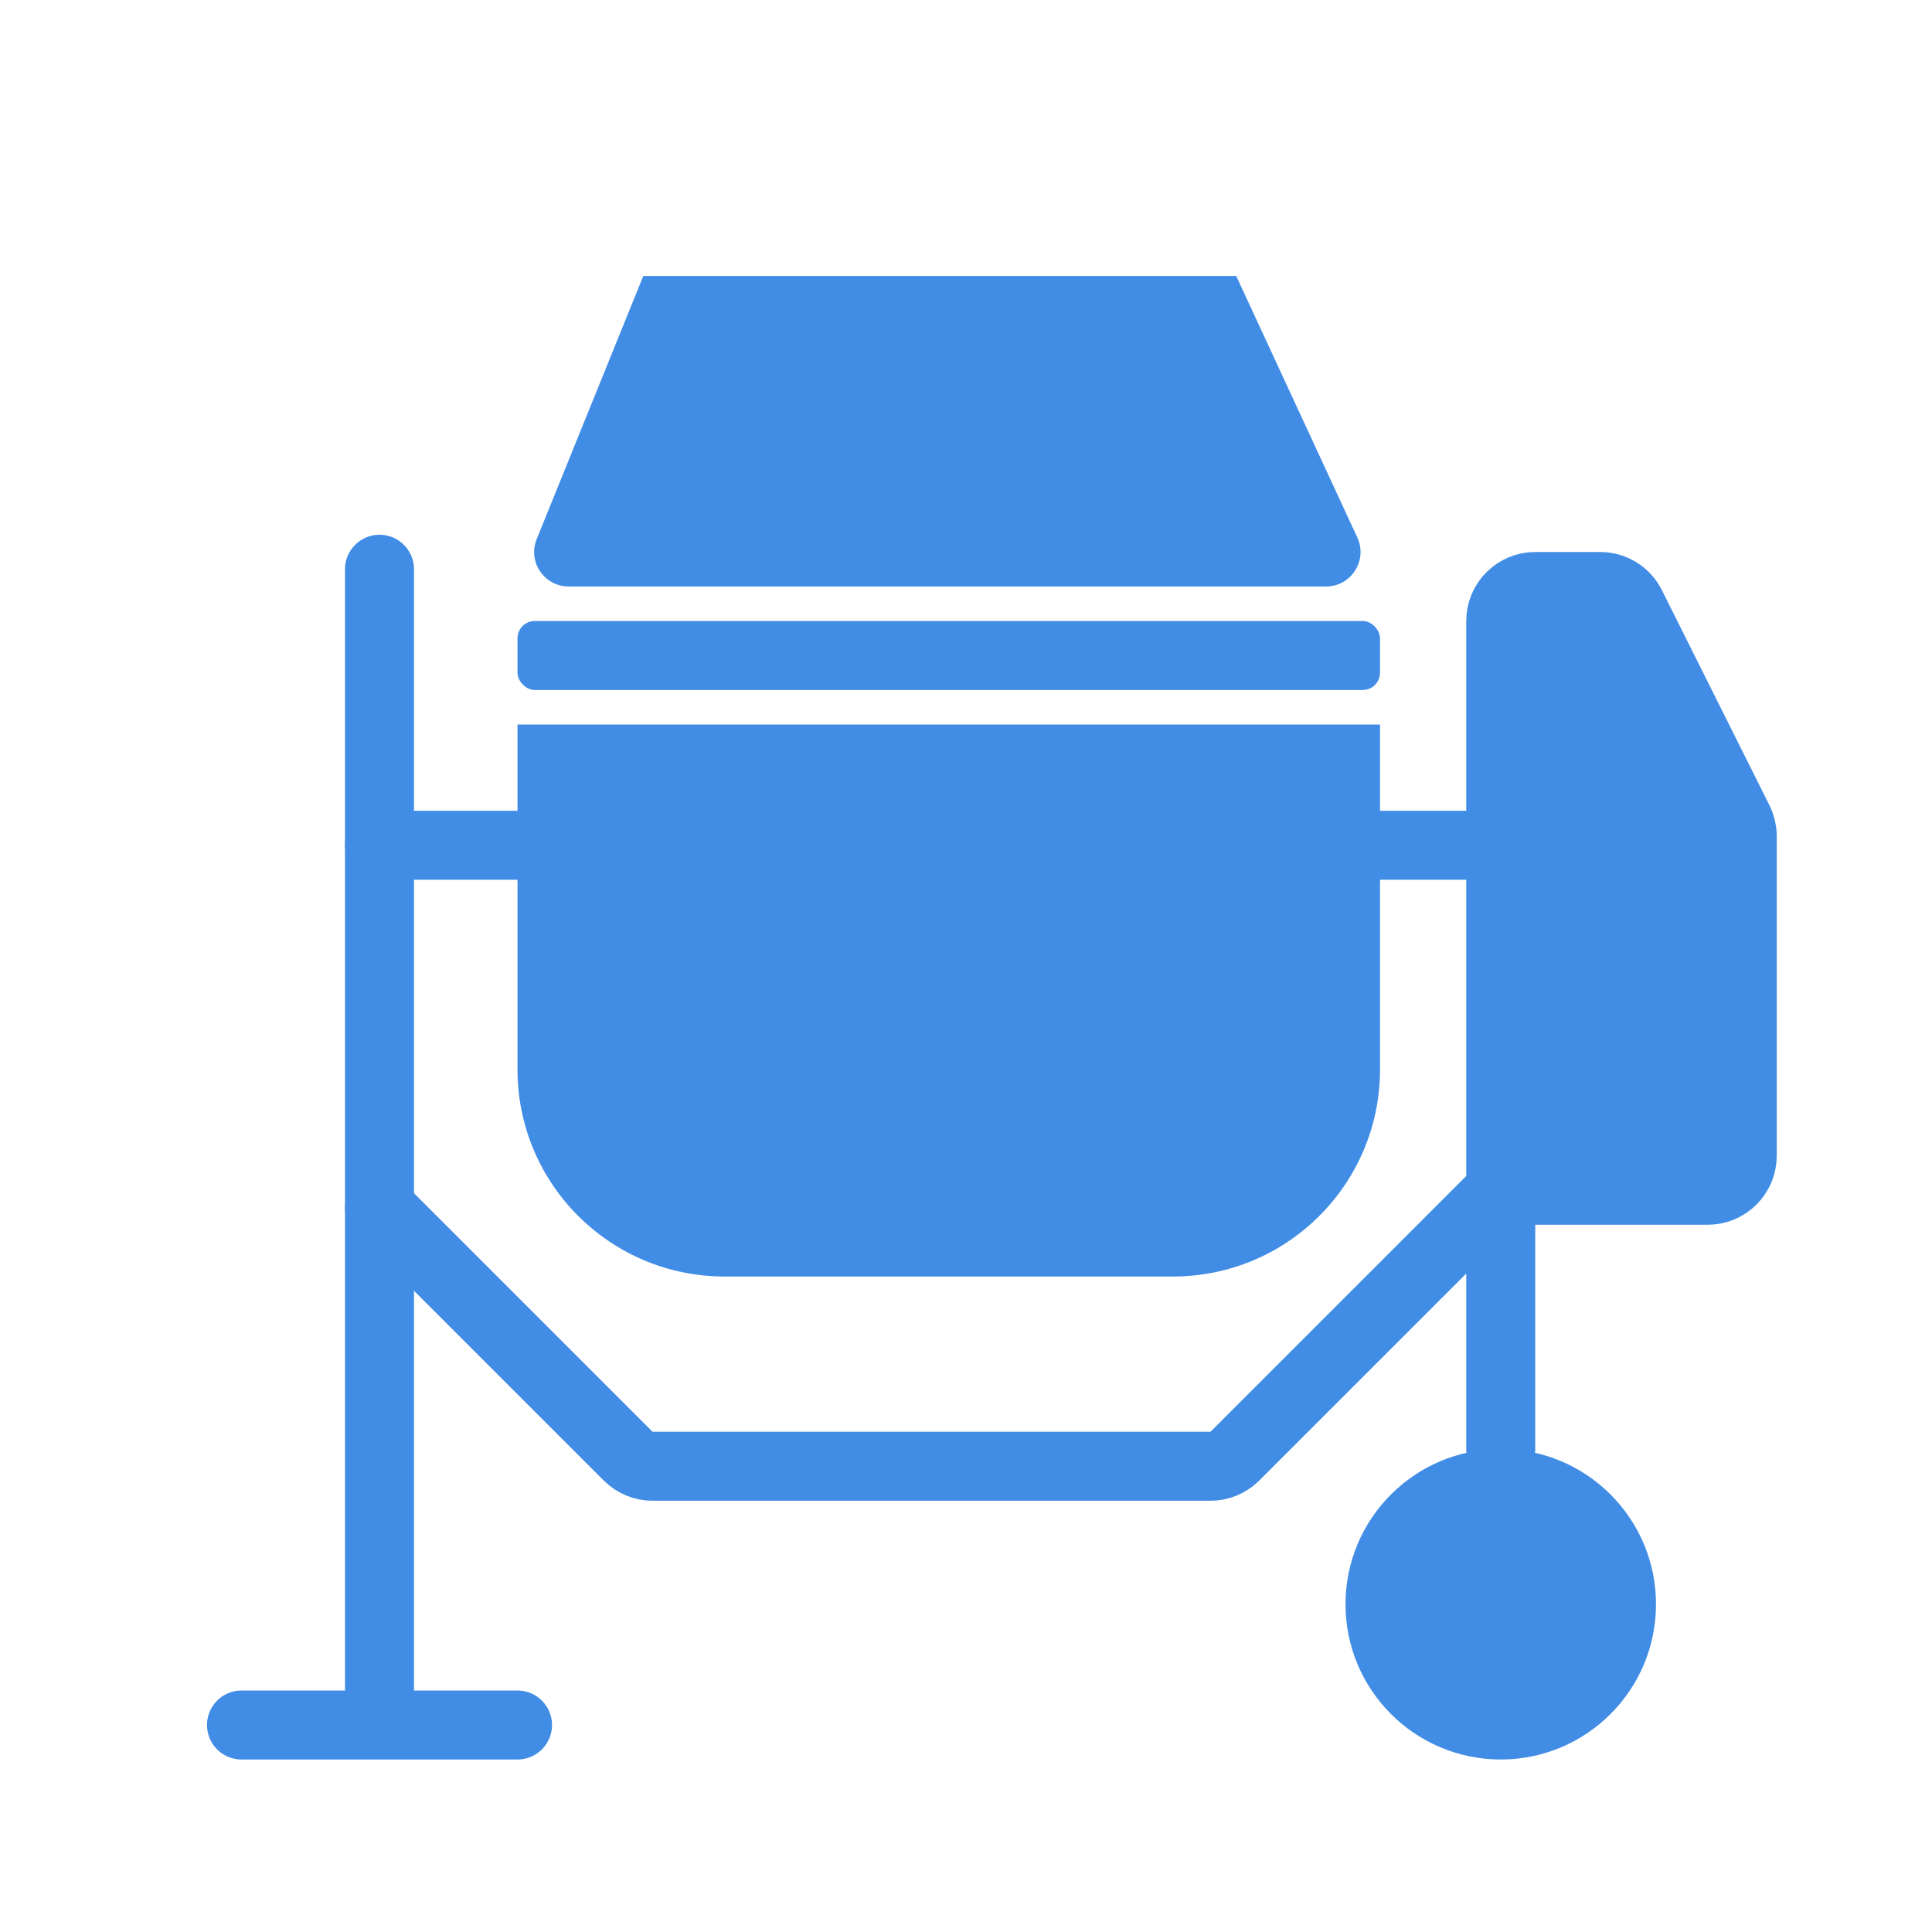
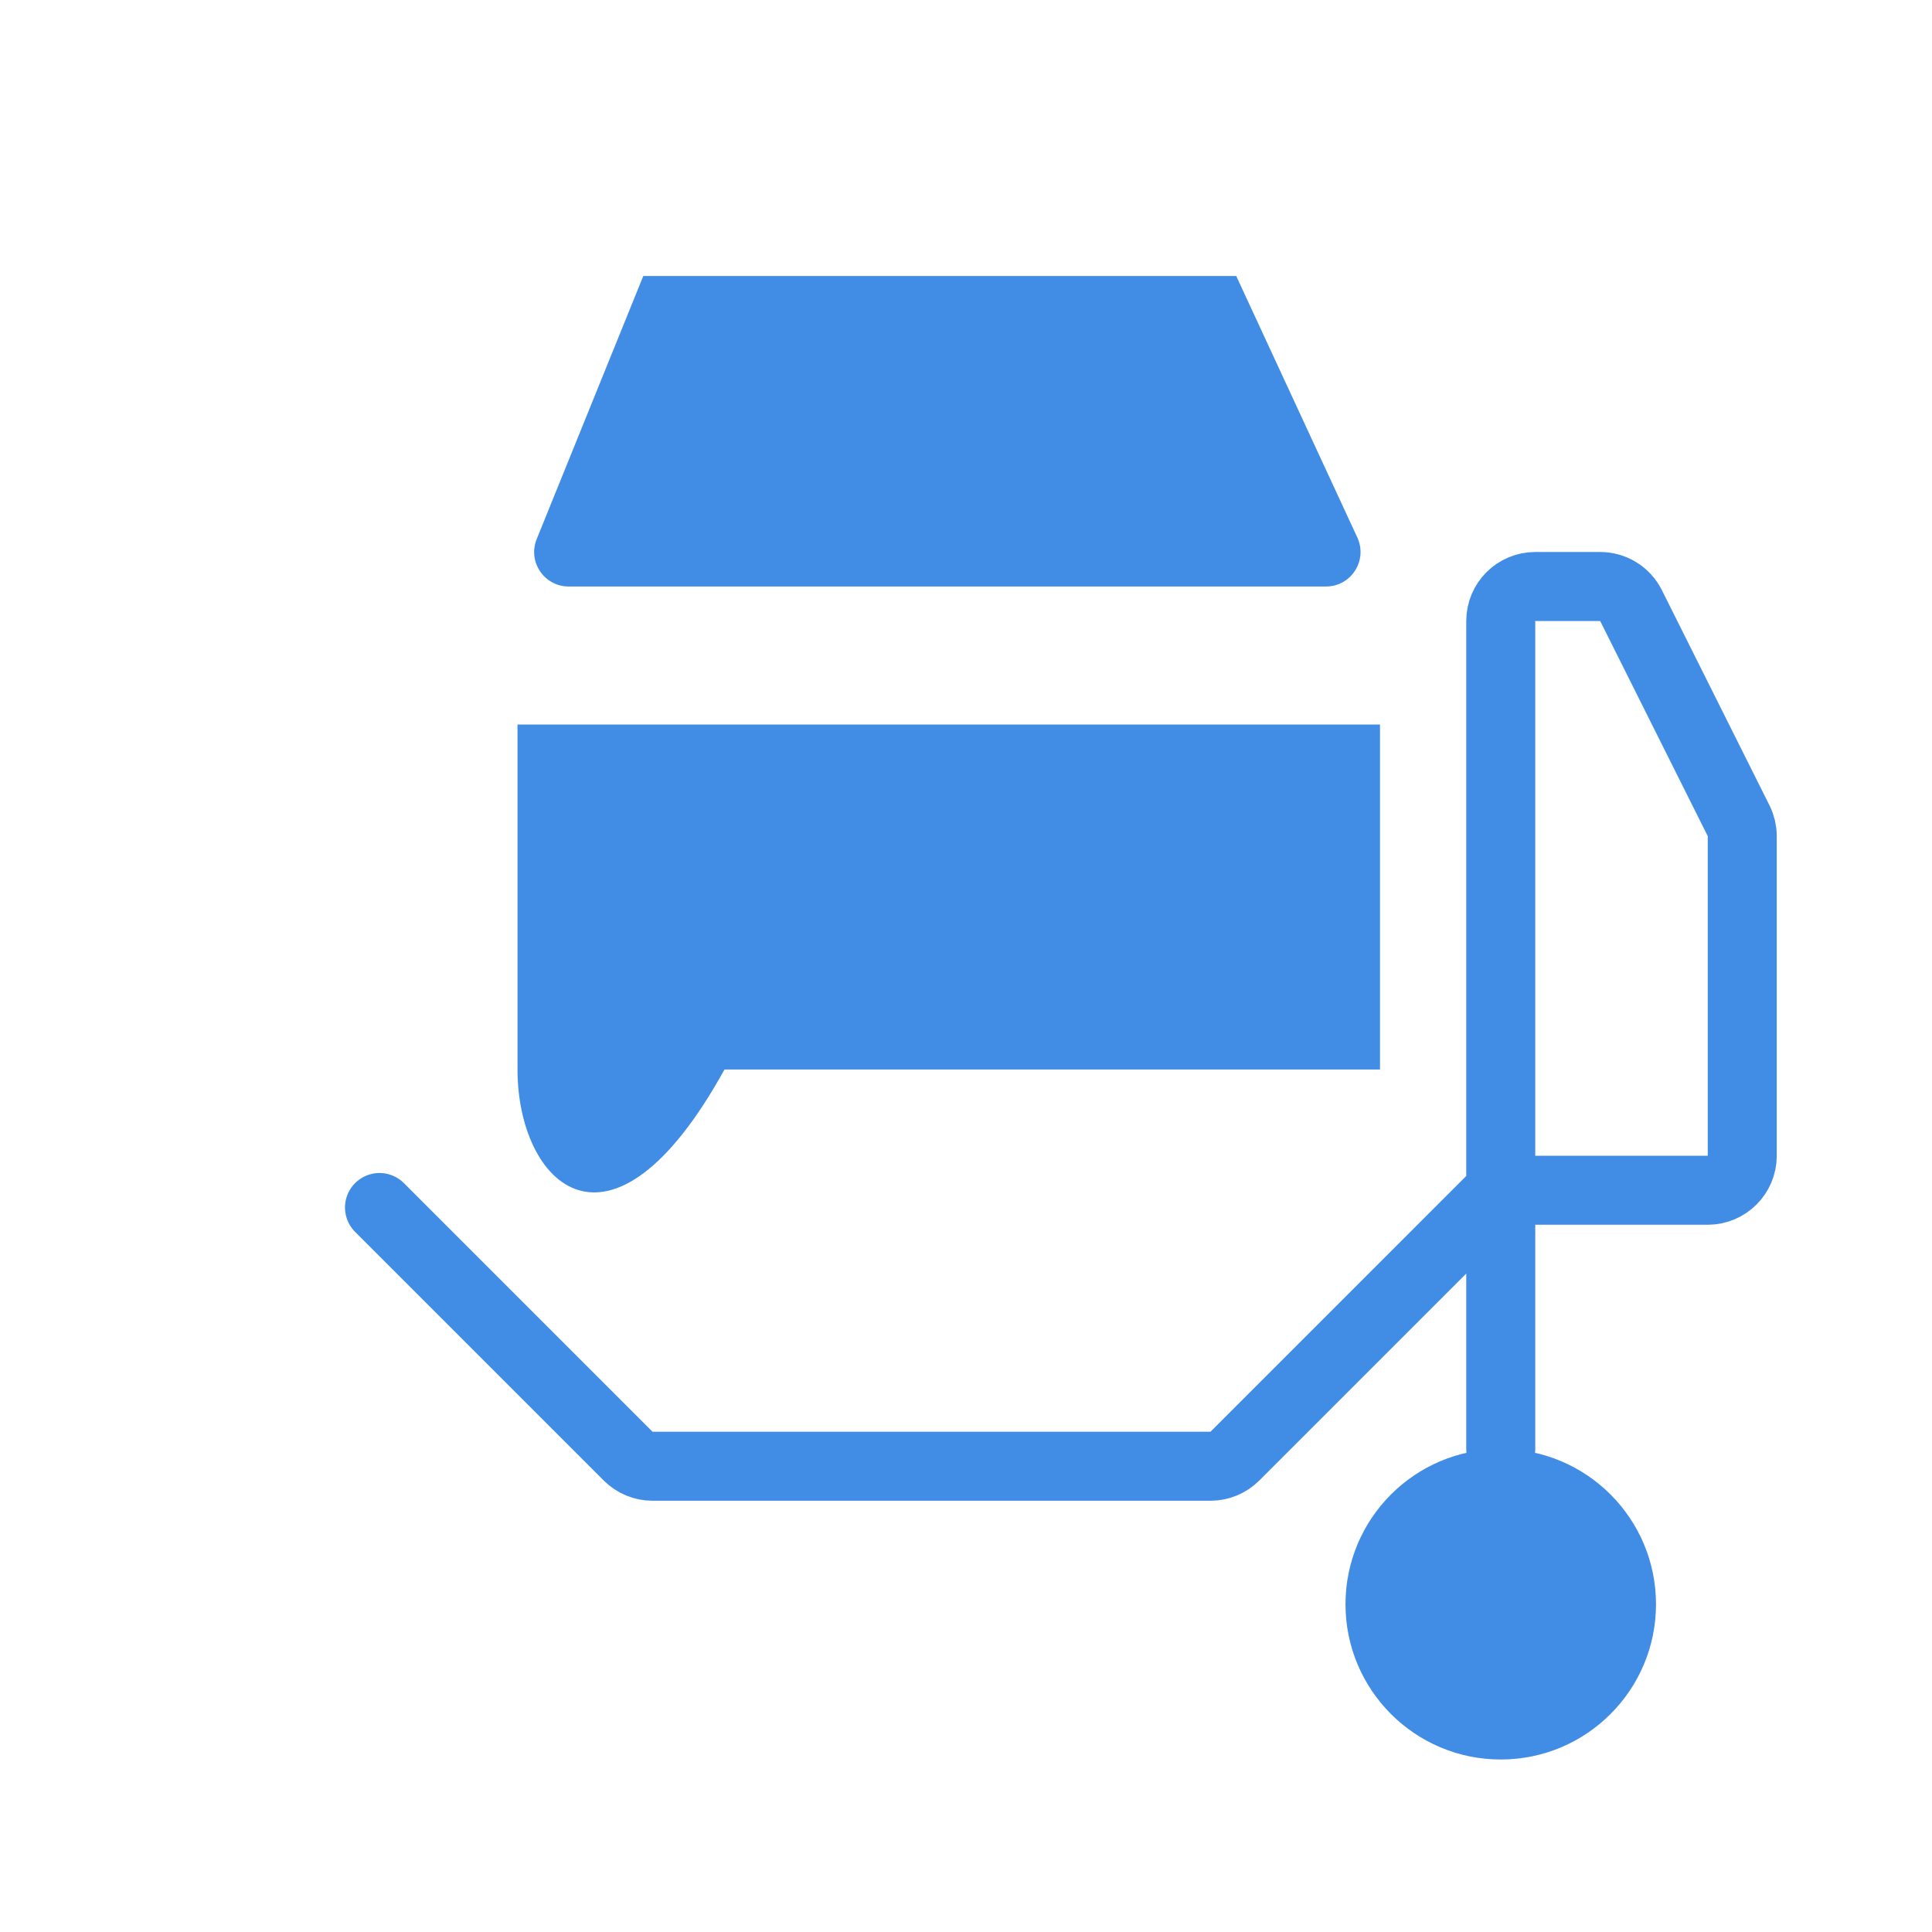
<svg xmlns="http://www.w3.org/2000/svg" width="56" height="56" viewBox="0 0 56 56" fill="none">
-   <path d="M15 21H40V31C40 34.314 37.314 37 34 37H21C17.686 37 15 34.314 15 31V21Z" fill="#418DE6" />
-   <path d="M11 24.5H44" stroke="#418DE6" stroke-width="2" stroke-linecap="round" />
-   <path d="M11 16.5V50M11 50H7M11 50H15" stroke="#418DE6" stroke-width="2" stroke-linecap="round" />
+   <path d="M15 21H40V31H21C17.686 37 15 34.314 15 31V21Z" fill="#418DE6" />
  <path d="M11 35L18.207 42.207C18.395 42.395 18.649 42.5 18.914 42.5H35.086C35.351 42.5 35.605 42.395 35.793 42.207L43.5 34.5M43.5 34.5V42M43.5 34.5V18C43.5 17.448 43.948 17 44.5 17H46.382C46.761 17 47.107 17.214 47.276 17.553L50.394 23.789C50.464 23.928 50.5 24.081 50.5 24.236V33.5C50.5 34.052 50.052 34.5 49.5 34.5H43.5Z" stroke="#418DE6" stroke-width="2" stroke-linecap="round" />
-   <path d="M43.5 34.5V17H46L50.5 24V34.5H43.5Z" fill="#418DE6" />
  <circle cx="43.5" cy="46.5" r="4.5" fill="#418DE6" />
  <path d="M15.556 15.627L18.646 8H35.833L39.343 15.58C39.649 16.243 39.165 17 38.435 17H16.484C15.775 17 15.29 16.284 15.556 15.627Z" fill="#418DE6" />
-   <rect x="15" y="18" width="25" height="2" rx="0.5" fill="#418DE6" />
</svg>